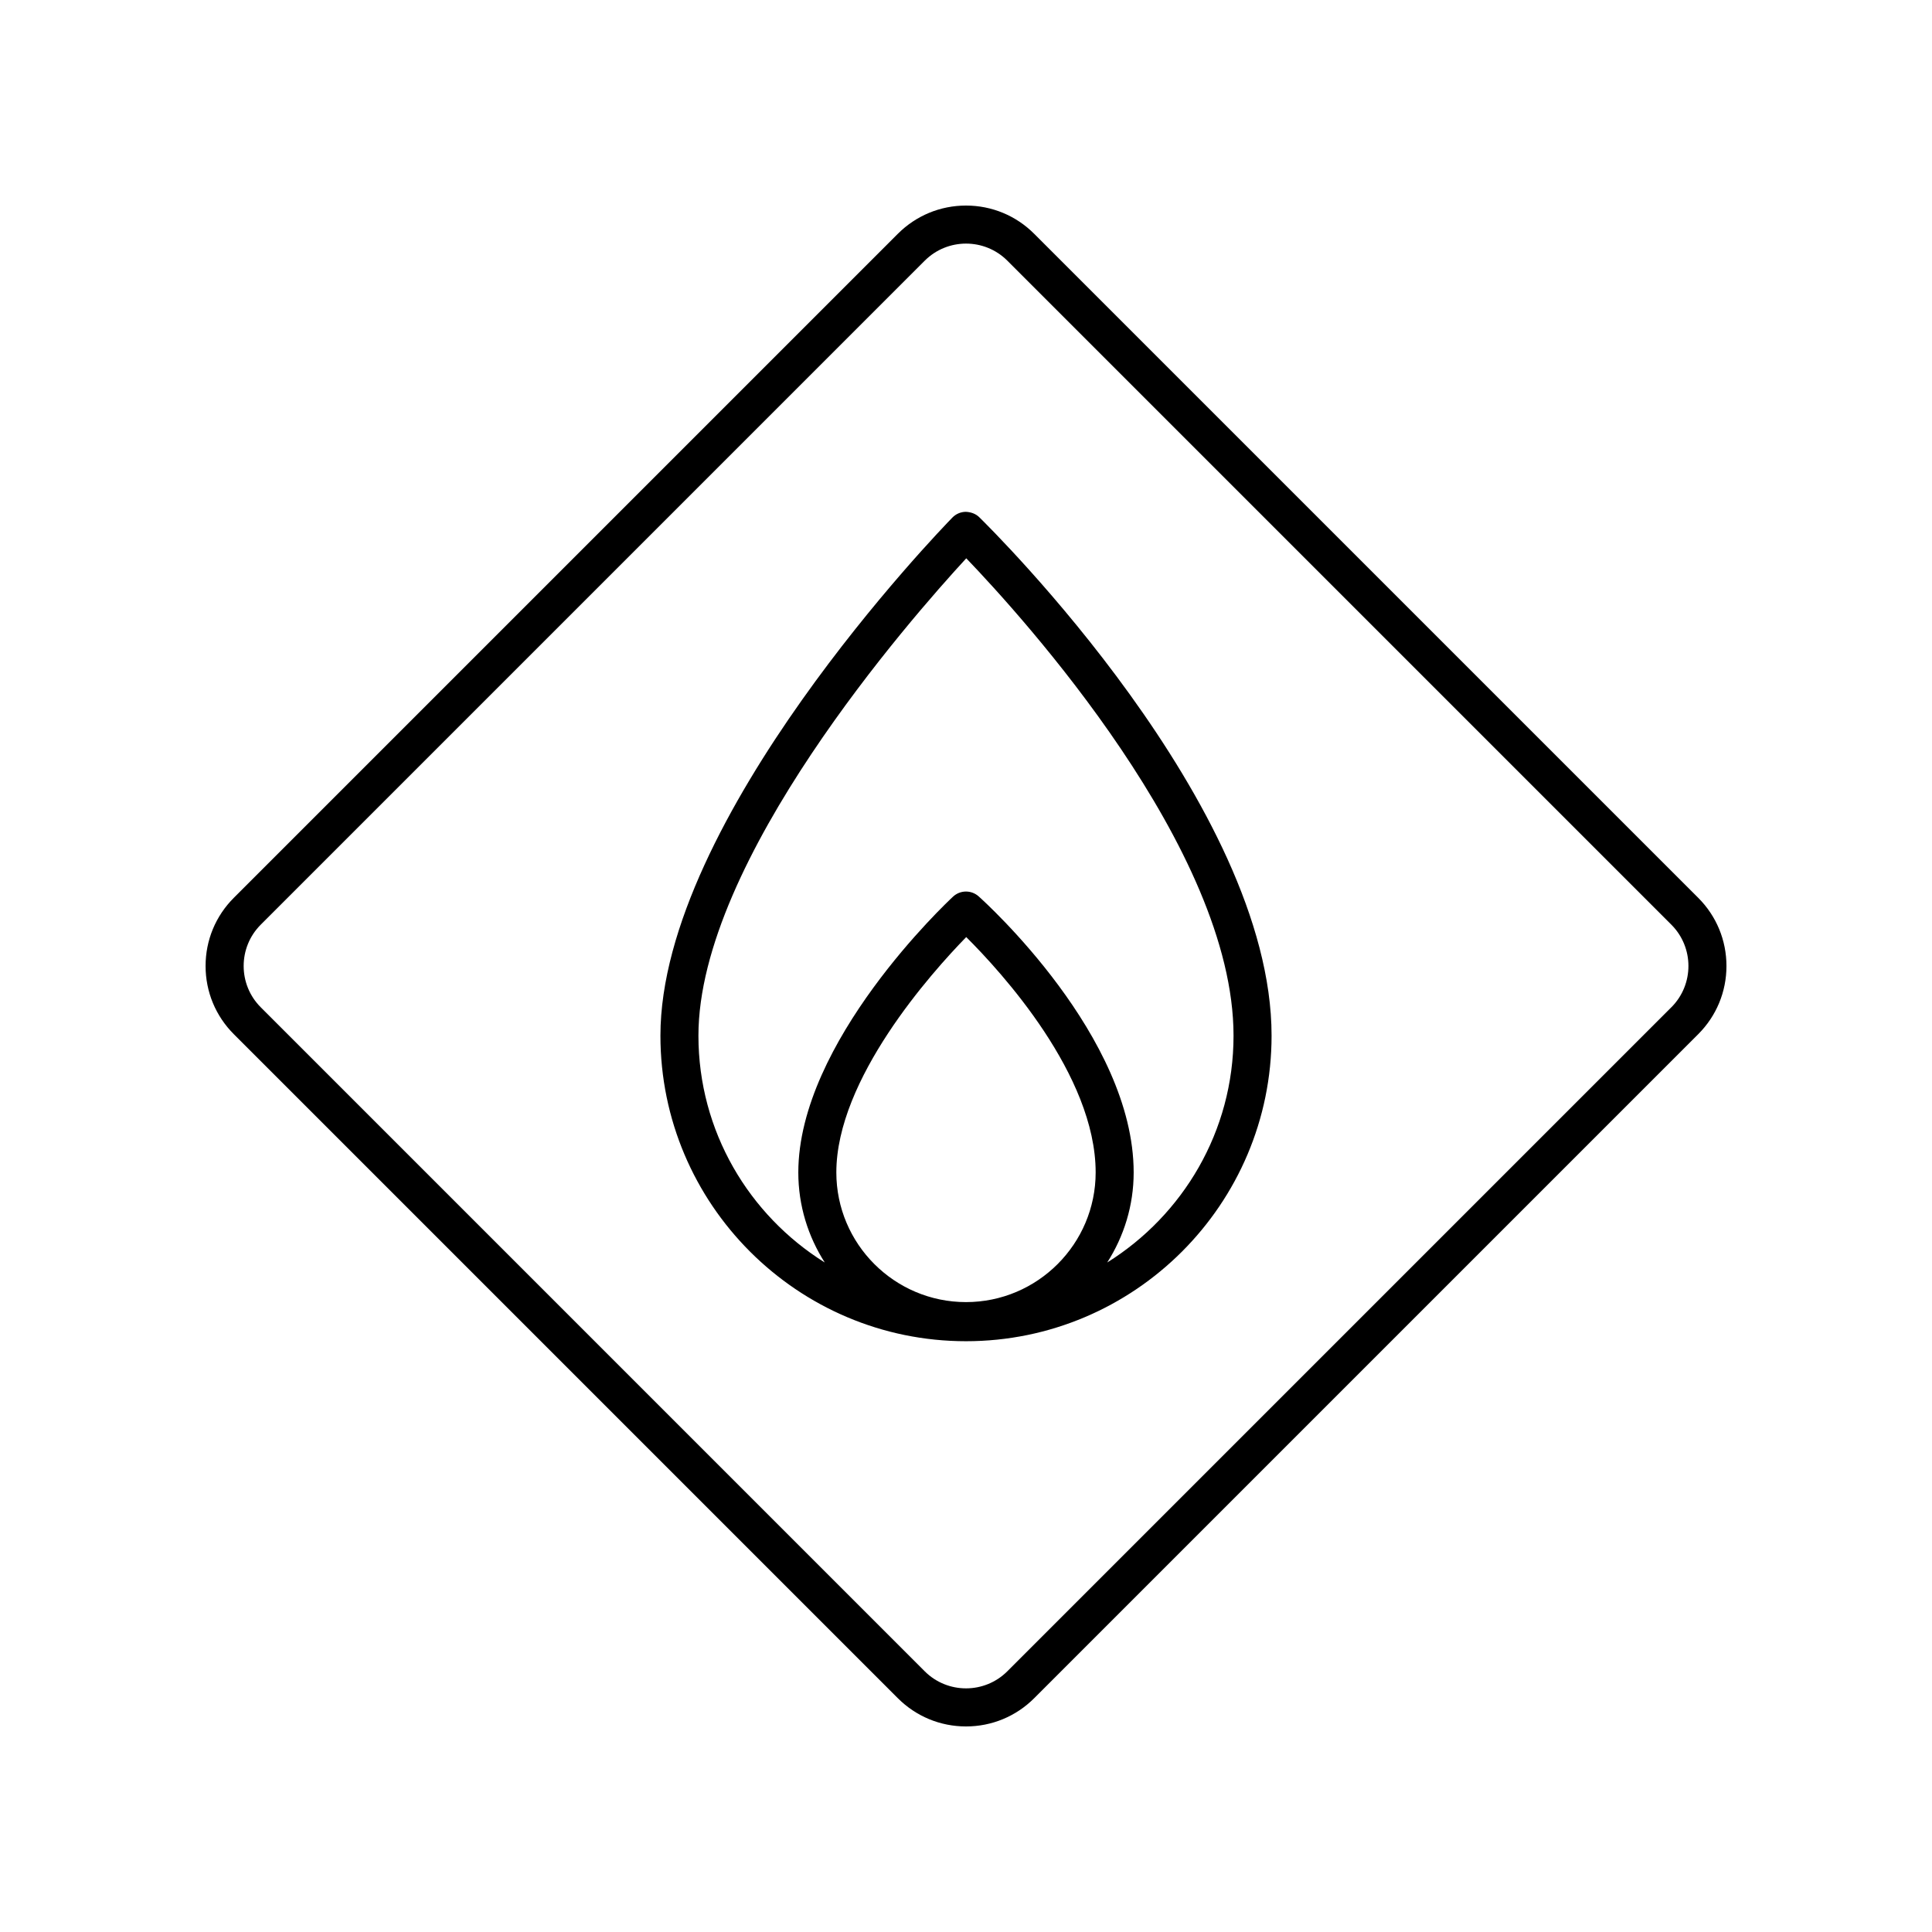
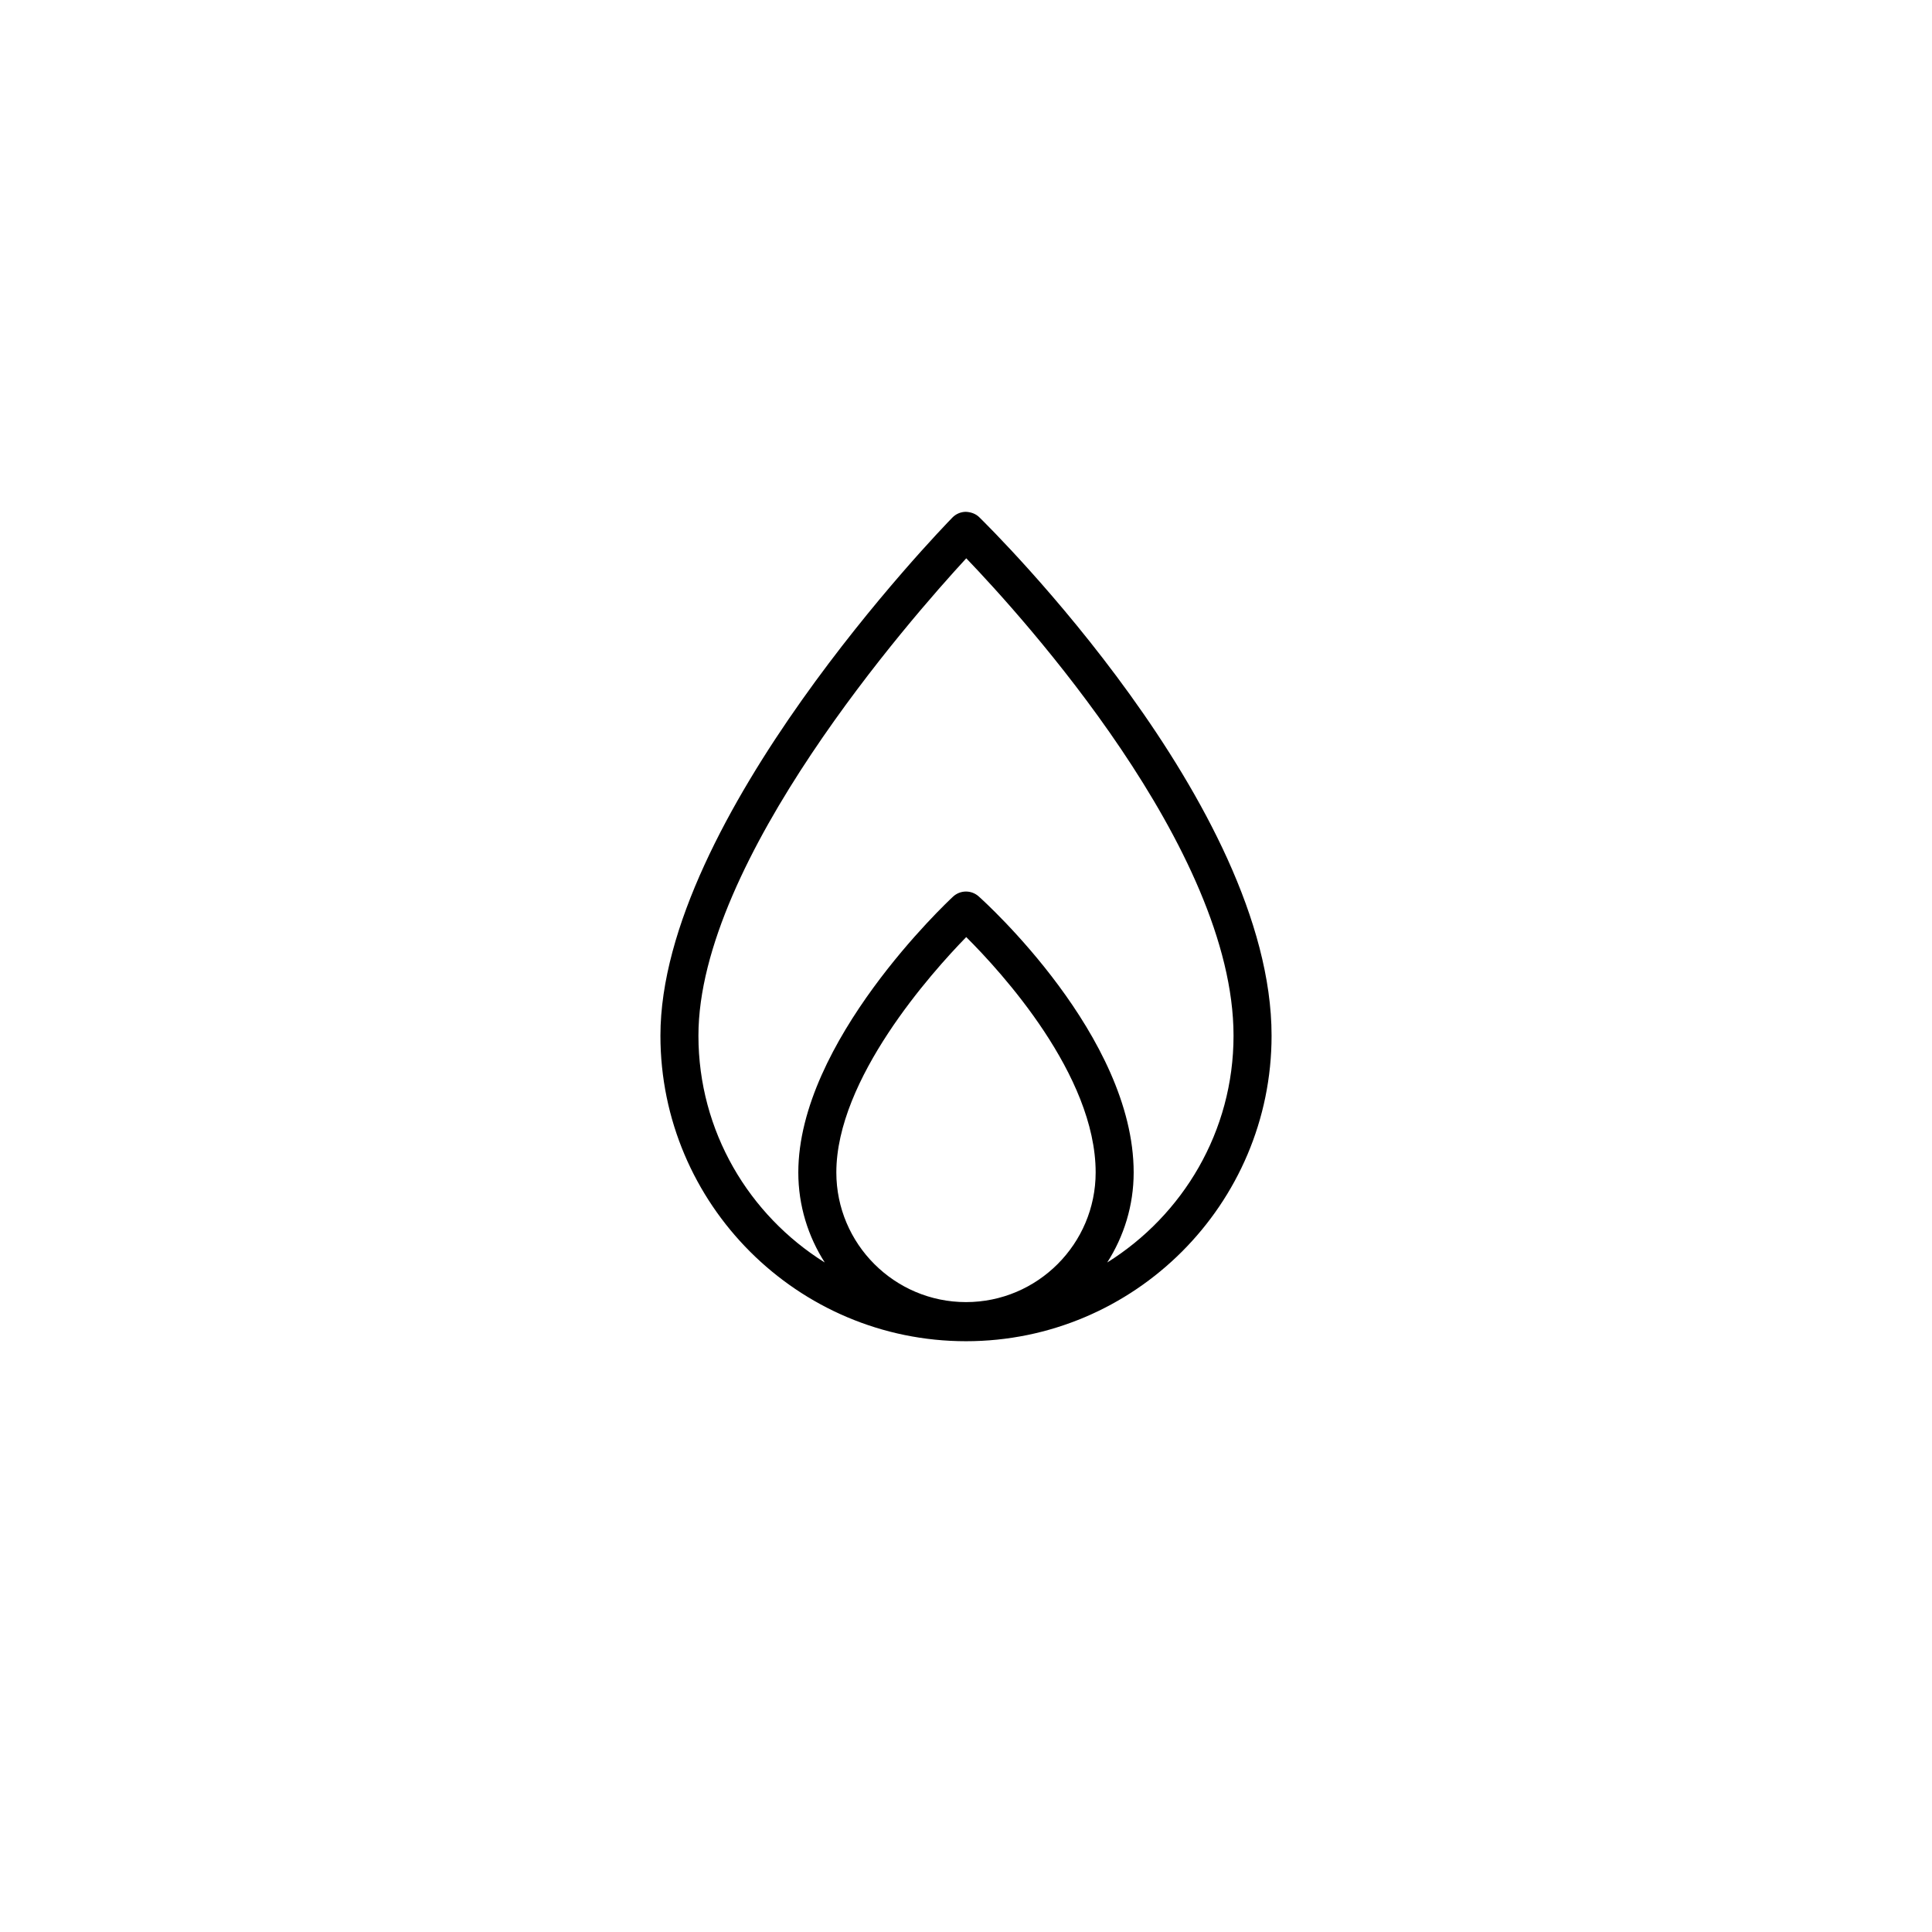
<svg xmlns="http://www.w3.org/2000/svg" fill="#000000" width="800px" height="800px" version="1.1" viewBox="144 144 512 512">
  <g>
-     <path d="m418.07 205.96c-4.824-4.828-11.242-7.484-18.066-7.484-6.828 0-13.242 2.66-18.07 7.484l-175.97 175.97c-4.828 4.828-7.484 11.242-7.484 18.07s2.66 13.242 7.484 18.07l175.97 175.97c4.828 4.824 11.242 7.484 18.07 7.484s13.242-2.66 18.07-7.484l175.97-175.97c4.824-4.828 7.484-11.246 7.484-18.07 0-6.828-2.66-13.242-7.484-18.07zm168.85 204.98-175.97 175.97c-6.035 6.031-15.852 6.031-21.891 0l-175.96-175.97c-6.035-6.035-6.035-15.855 0-21.891l175.97-175.97c3.019-3.012 6.981-4.523 10.945-4.523s7.926 1.512 10.945 4.527l175.97 175.97c6.031 6.035 6.031 15.855 0 21.887z" />
    <path d="m403.52 281.07c-0.953-0.934-2.231-1.375-3.578-1.434-1.34 0.016-2.613 0.562-3.547 1.52-3.16 3.238-77.375 79.945-77.375 137.3 0 44.652 36.328 80.98 80.98 80.98s80.98-36.328 80.98-80.98c0-60.973-74.297-134.29-77.461-137.38zm-3.519 208c-18.945 0-34.363-15.414-34.363-34.363 0-24.762 25.152-52.863 34.422-62.375 9.293 9.246 34.301 36.547 34.301 62.375 0 18.949-15.414 34.363-34.359 34.363zm37.426-10.5c4.414-6.902 7.008-15.074 7.008-23.859 0-36.082-39.406-71.668-41.082-73.164-1.941-1.73-4.879-1.703-6.785 0.07-1.676 1.555-41.008 38.496-41.008 73.098 0 8.785 2.594 16.957 7.008 23.859-20.062-12.539-33.477-34.758-33.477-60.109 0-46.477 56.188-110.46 70.98-126.51 14.895 15.512 70.828 77.074 70.828 126.51 0.004 25.344-13.41 47.566-33.473 60.105z" />
  </g>
</svg>